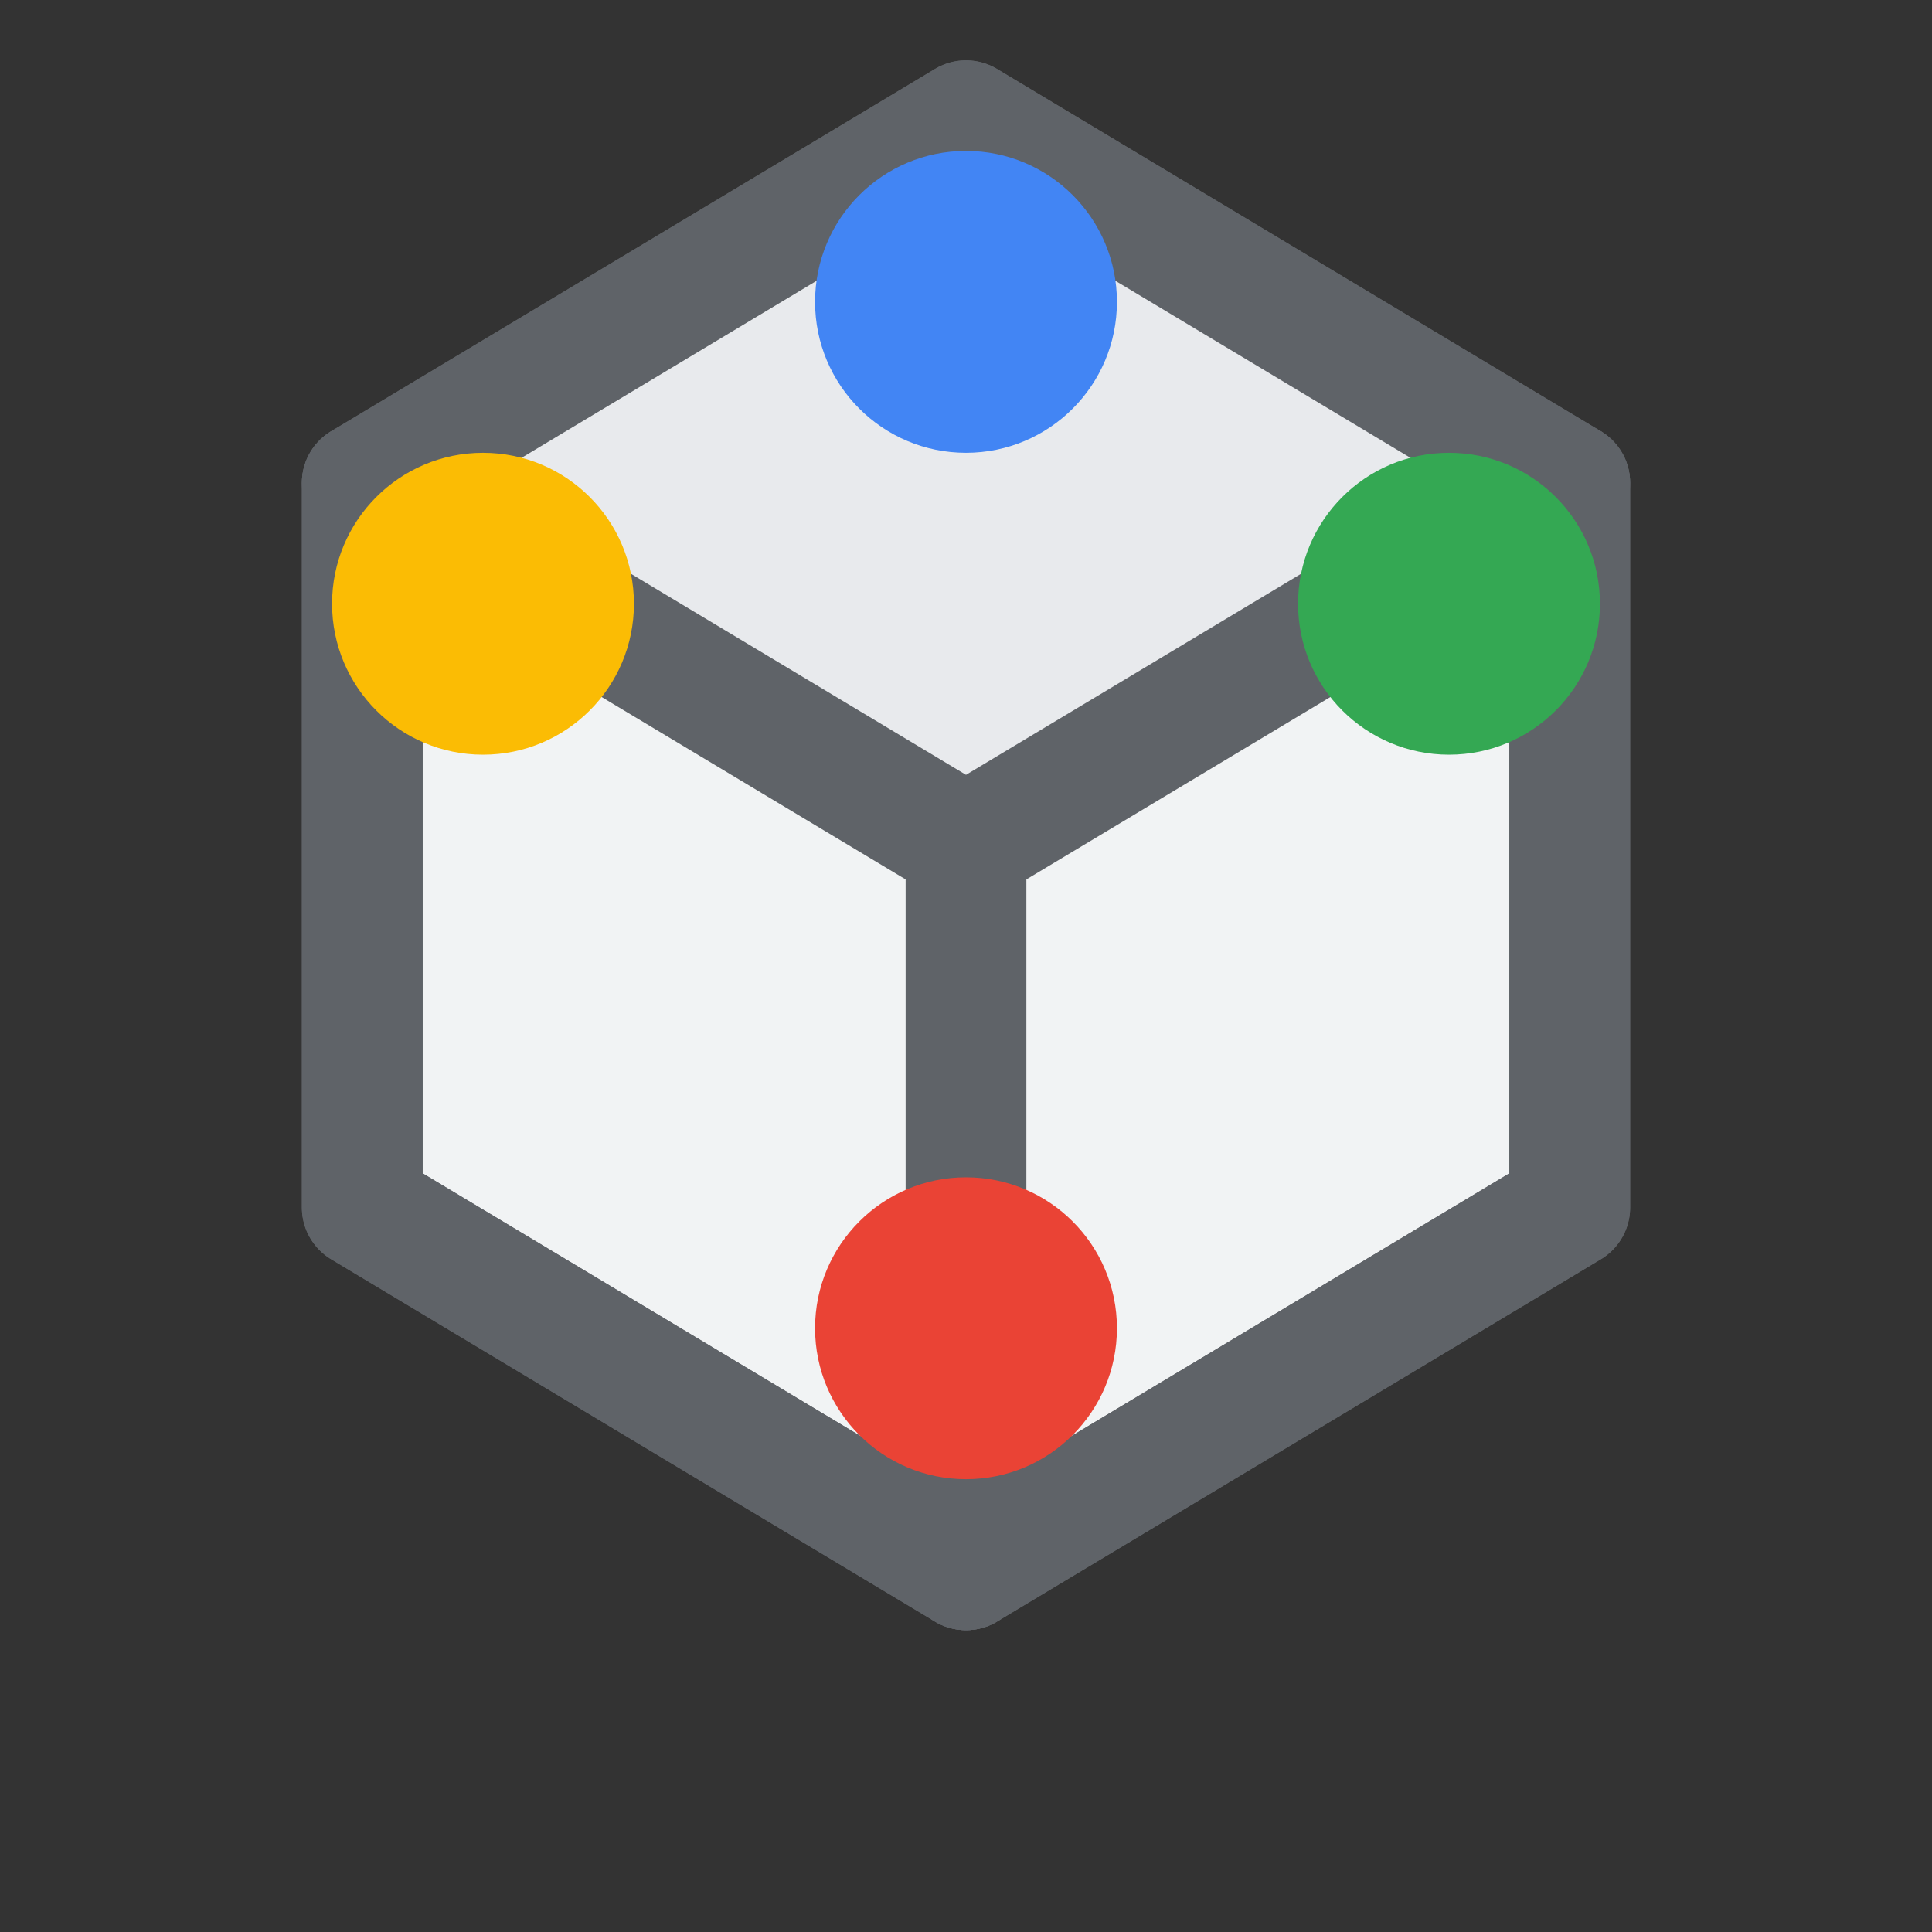
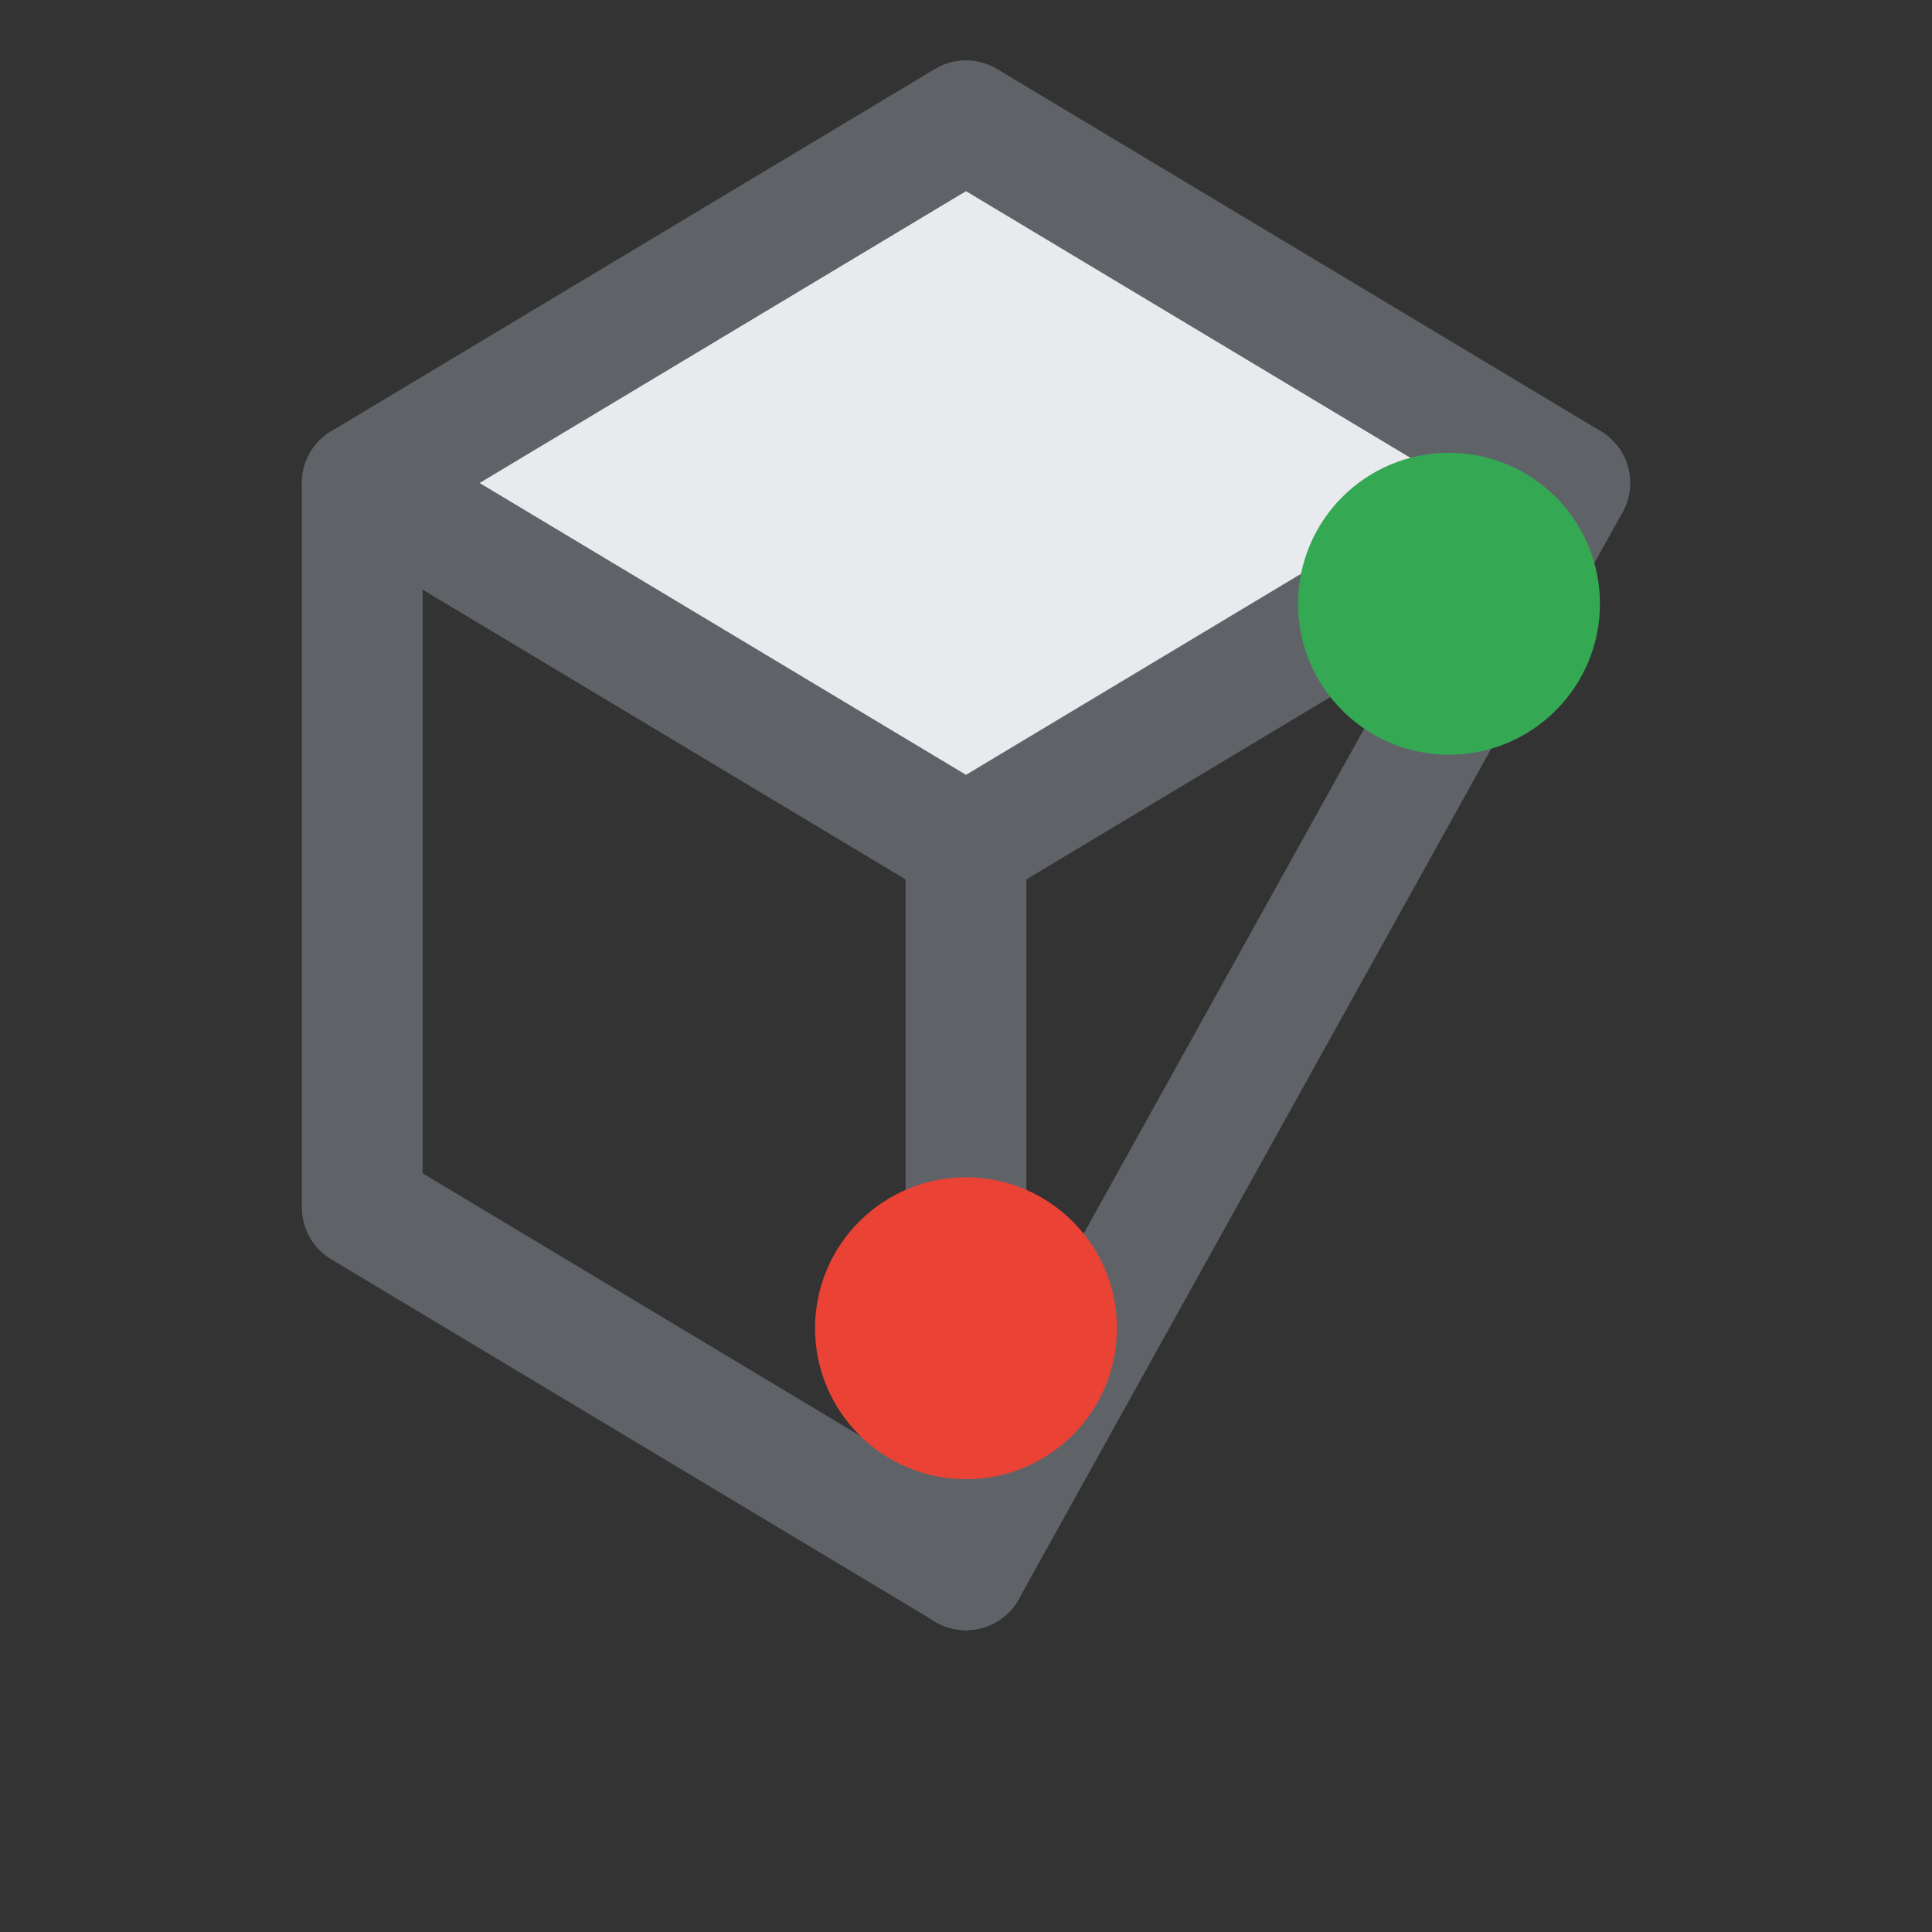
<svg xmlns="http://www.w3.org/2000/svg" viewBox="0 0 64 64" role="img" aria-labelledby="title">
  <rect x="0" y="0" width="64" height="64" fill="#333333" stroke="none" />
  <title>Google Cloud Vertex AI</title>
  <g fill="none" stroke-linecap="round" stroke-linejoin="round" stroke-width="4">
-     <path d="M32 4l20 12v24L32 52 12 40V16Z" stroke="#5F6368" fill="#F1F3F4" />
    <path d="M32 4l20 12-20 12-20-12Z" fill="#E8EAED" stroke="#5F6368" />
    <path d="M32 28v24" stroke="#5F6368" />
    <path d="M12 16v24l20 12" stroke="#5F6368" />
-     <path d="M52 16v24L32 52" stroke="#5F6368" />
+     <path d="M52 16L32 52" stroke="#5F6368" />
  </g>
  <g fill="#4285F4">
-     <circle cx="32" cy="10" r="5" />
-   </g>
+     </g>
  <g fill="#34A853">
    <circle cx="48" cy="20" r="5" />
  </g>
  <g fill="#FBBC04">
-     <circle cx="16" cy="20" r="5" />
-   </g>
+     </g>
  <g fill="#EA4335">
    <circle cx="32" cy="44" r="5" />
  </g>
</svg>